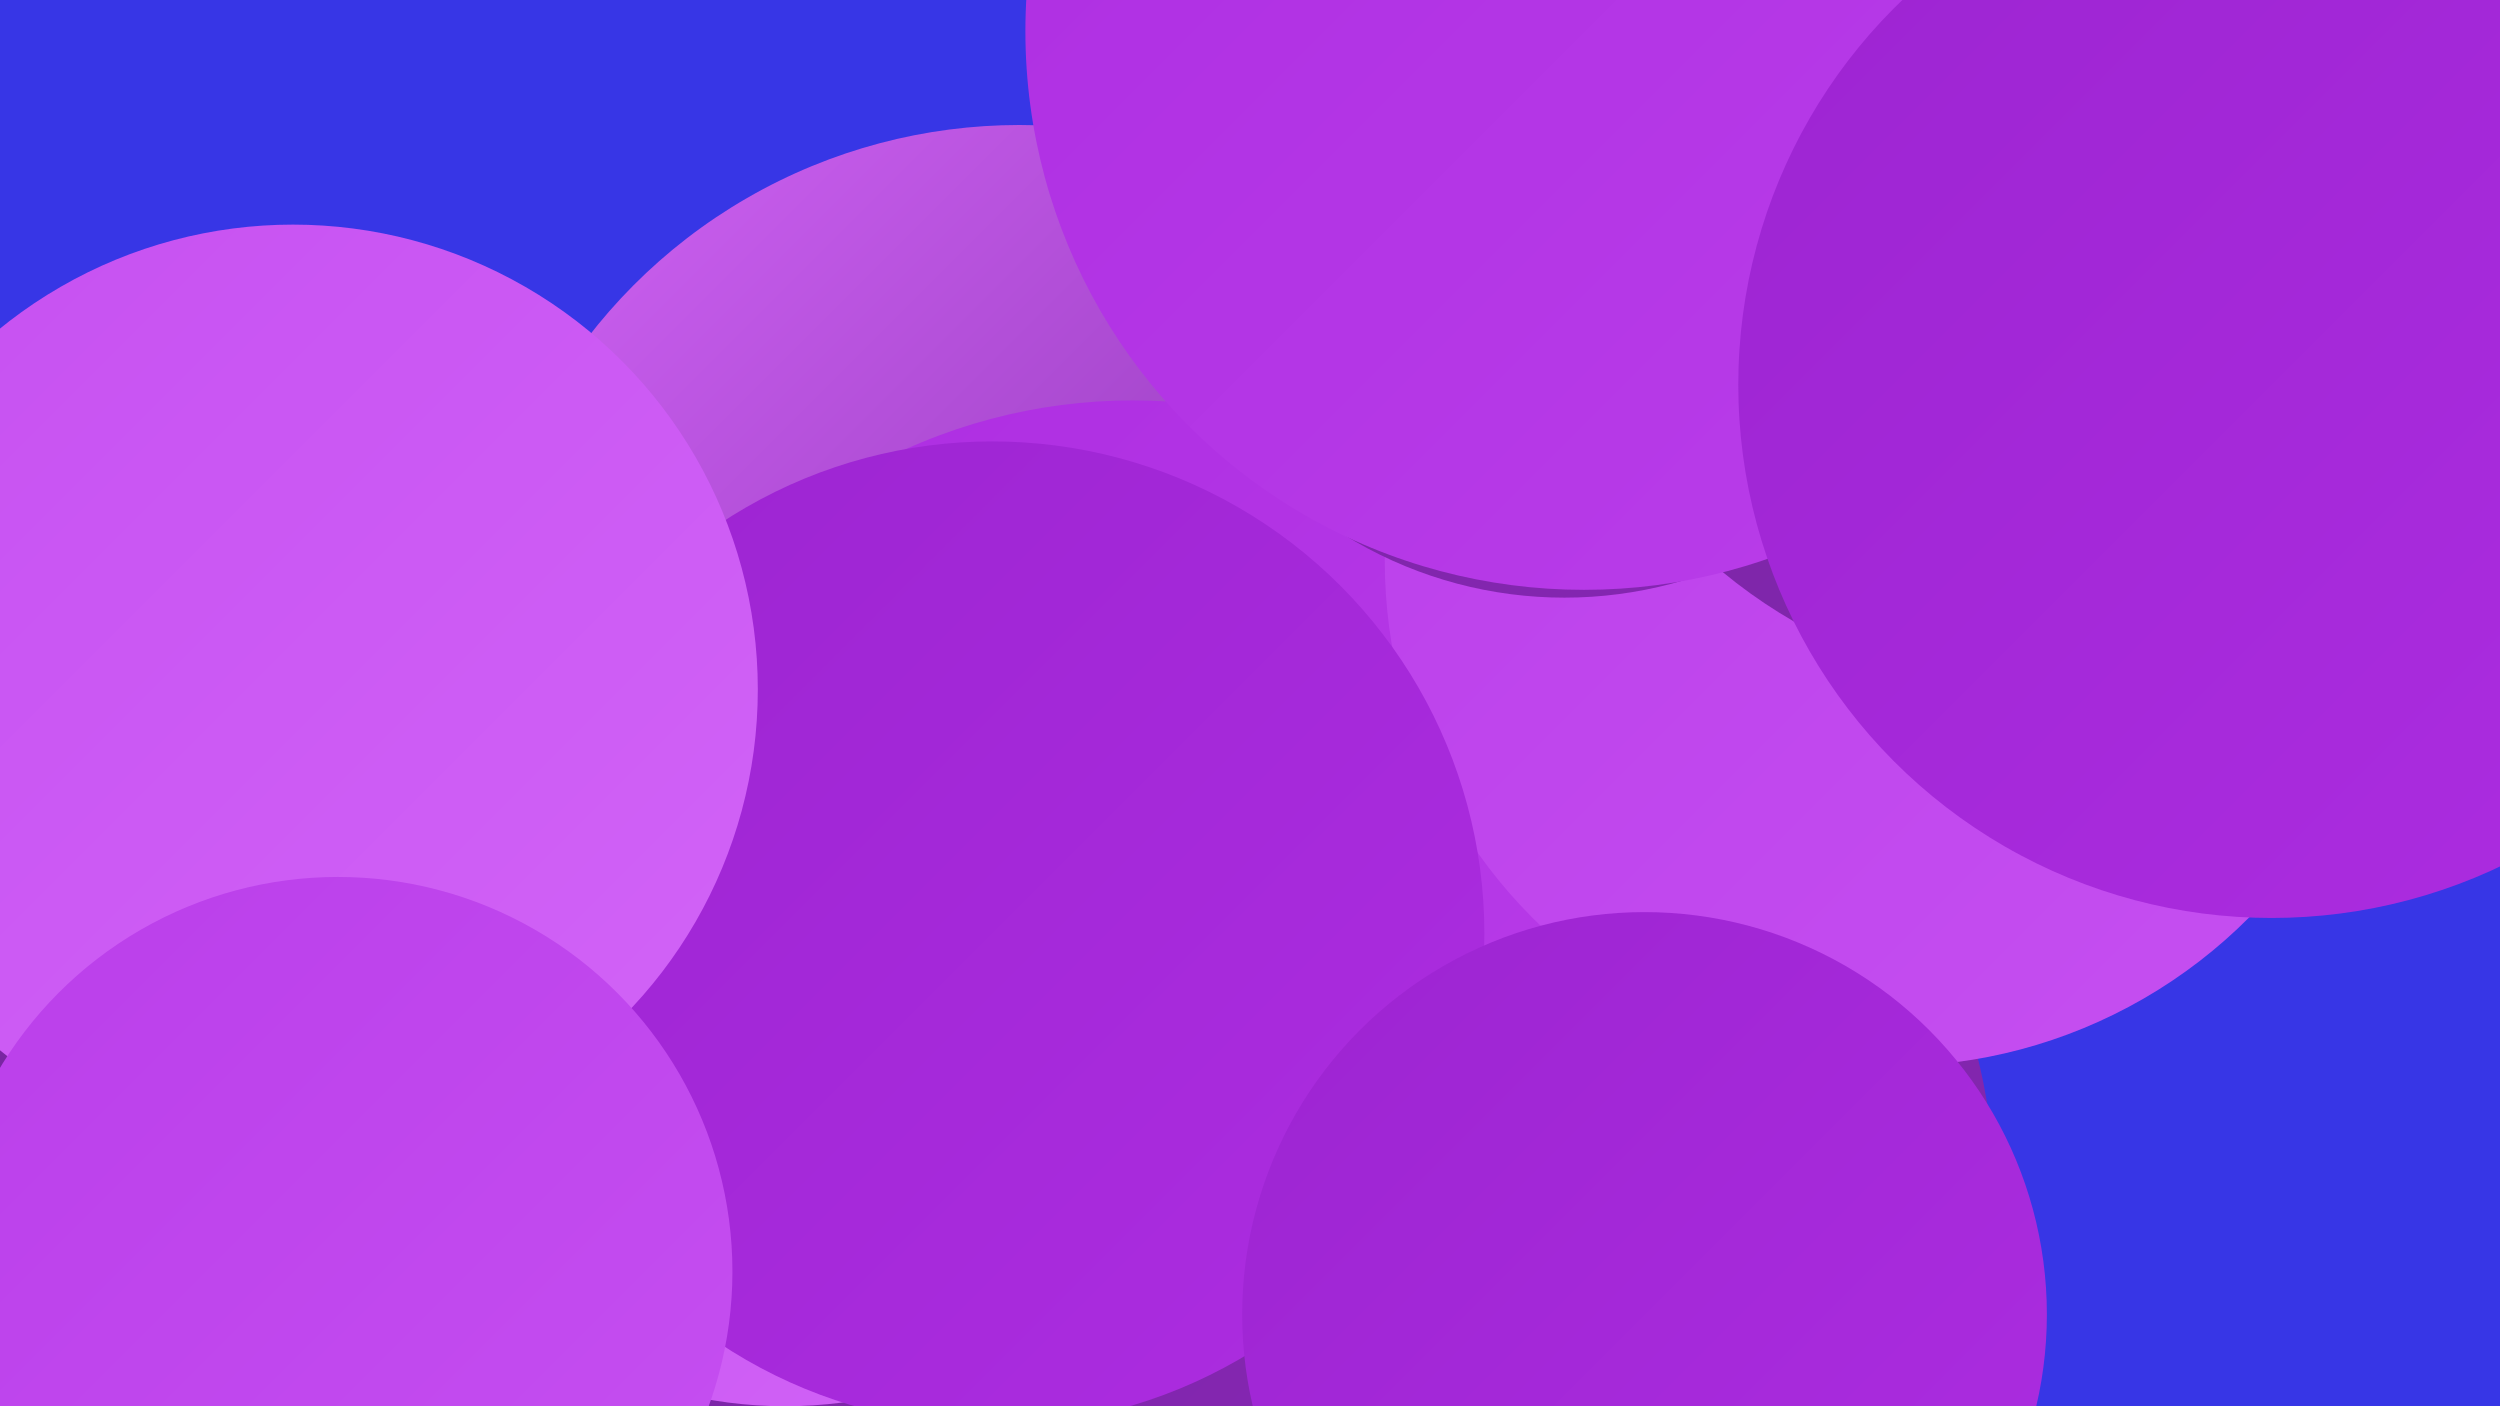
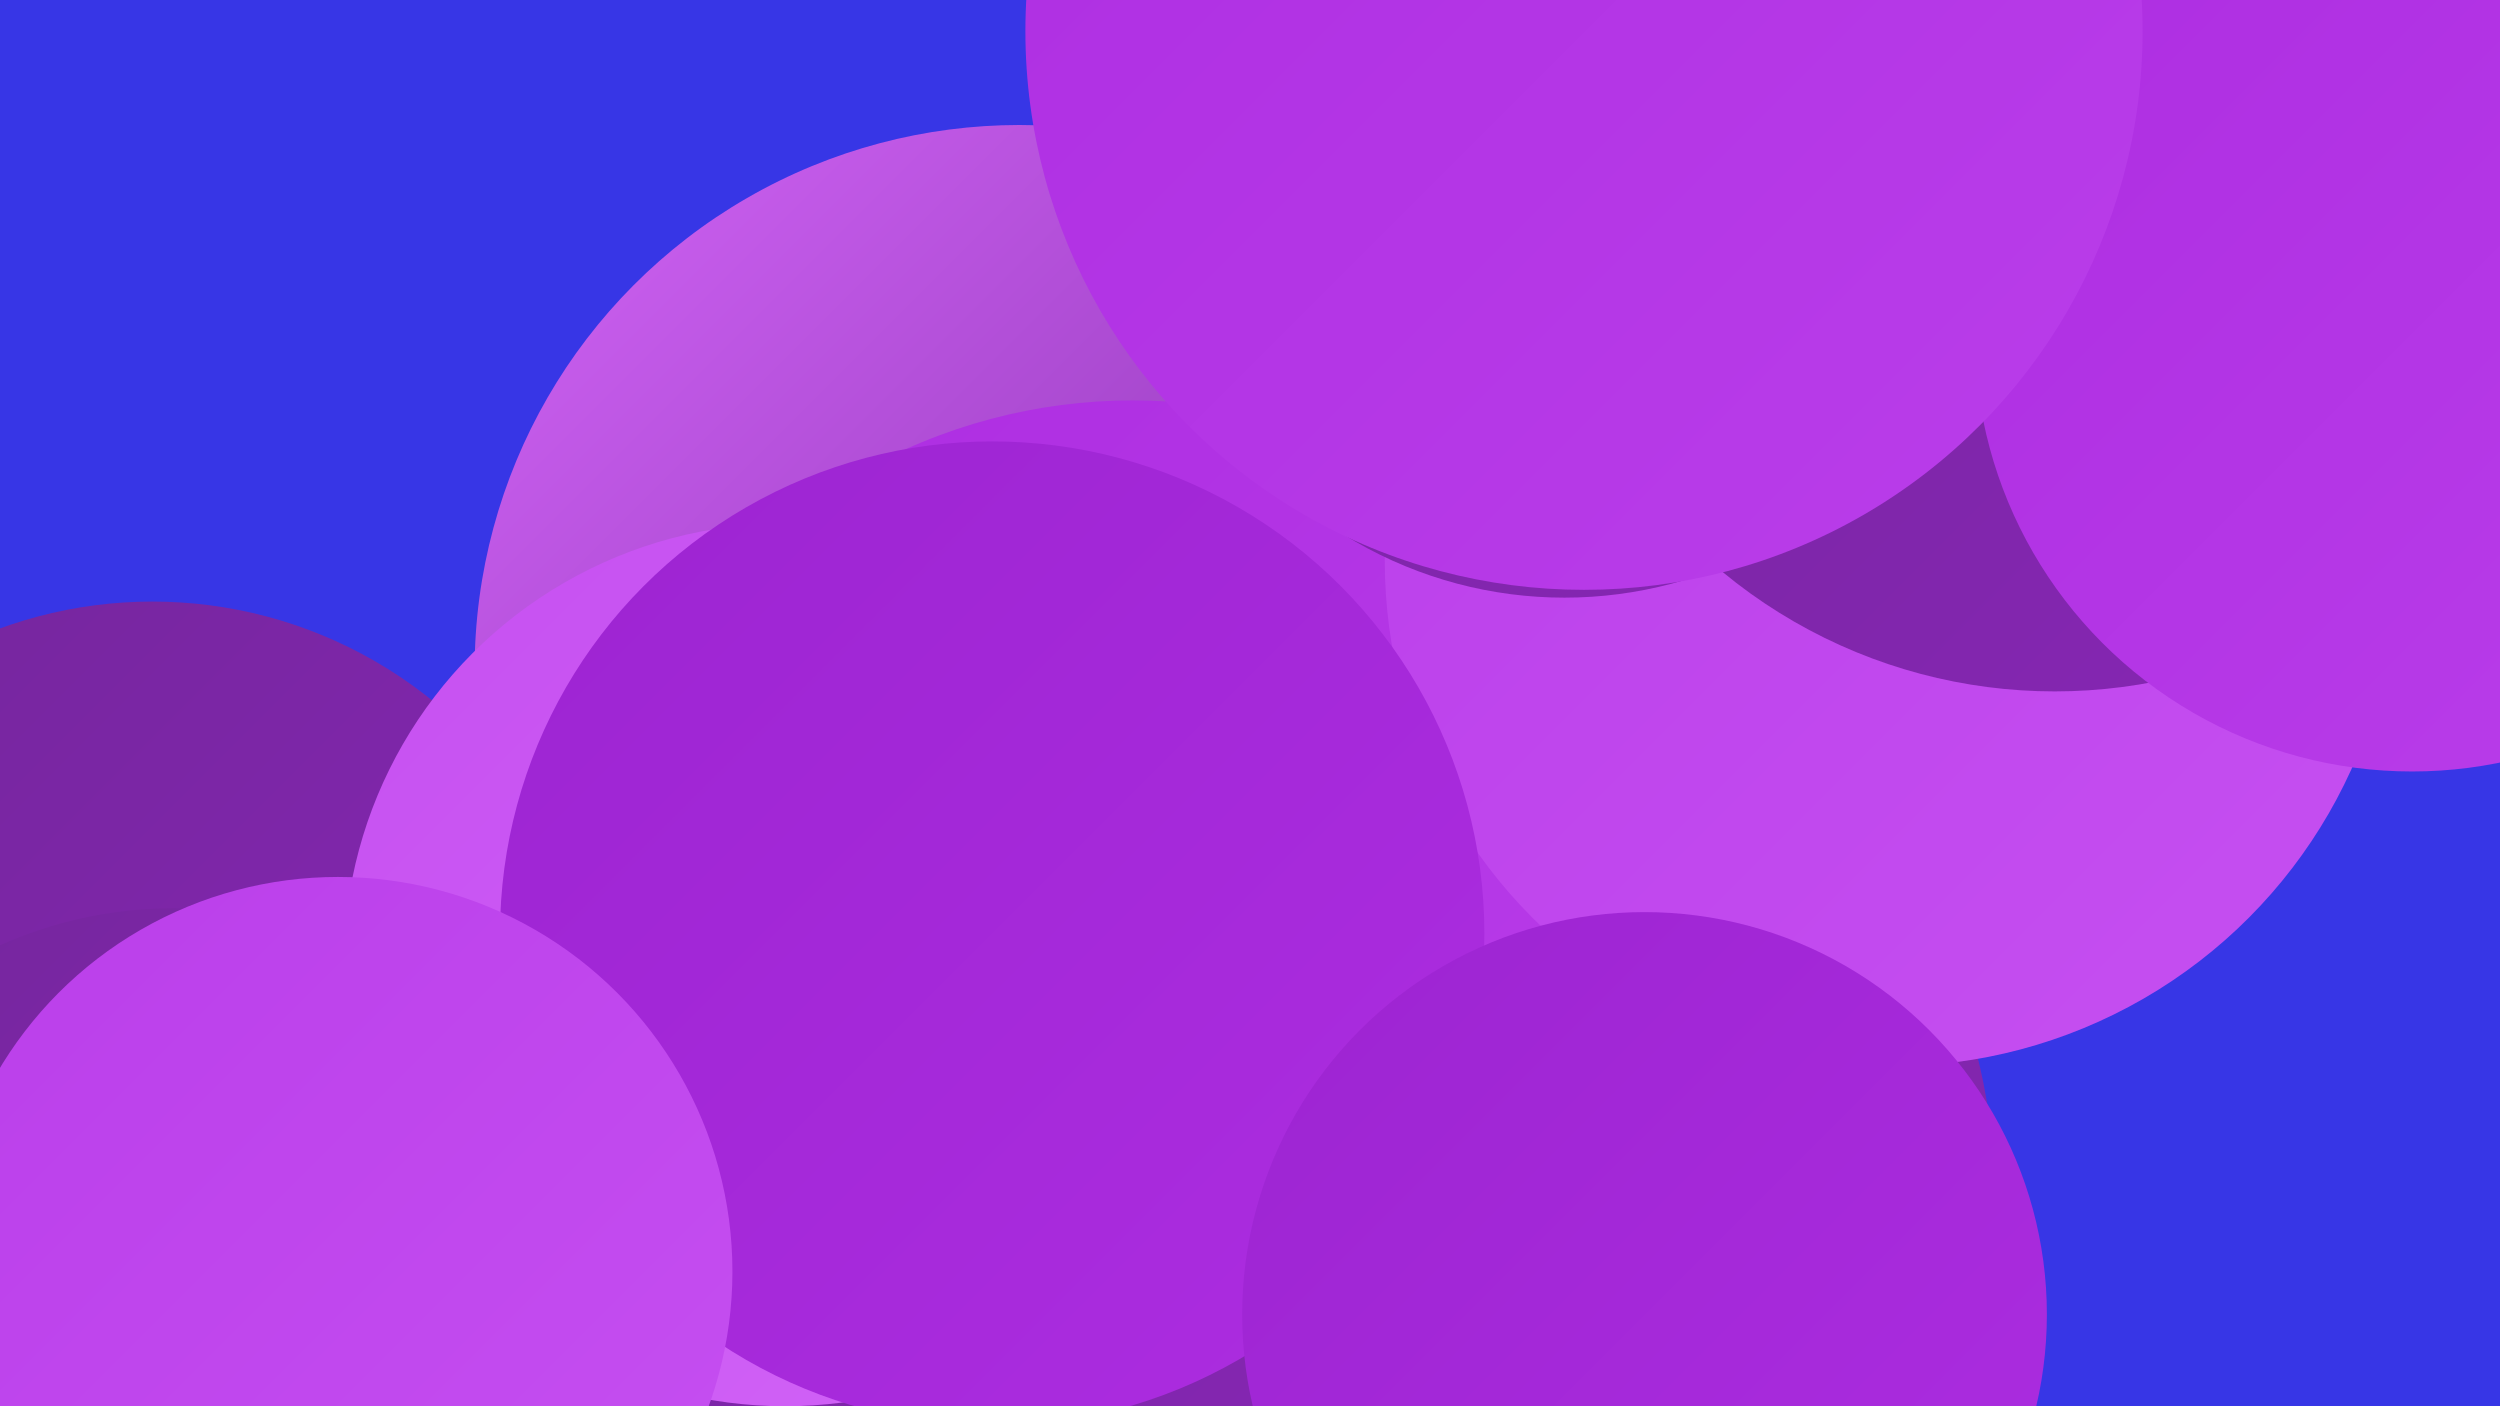
<svg xmlns="http://www.w3.org/2000/svg" width="1280" height="720">
  <defs>
    <linearGradient id="grad0" x1="0%" y1="0%" x2="100%" y2="100%">
      <stop offset="0%" style="stop-color:#74269c;stop-opacity:1" />
      <stop offset="100%" style="stop-color:#8826b6;stop-opacity:1" />
    </linearGradient>
    <linearGradient id="grad1" x1="0%" y1="0%" x2="100%" y2="100%">
      <stop offset="0%" style="stop-color:#8826b6;stop-opacity:1" />
      <stop offset="100%" style="stop-color:#9c24d1;stop-opacity:1" />
    </linearGradient>
    <linearGradient id="grad2" x1="0%" y1="0%" x2="100%" y2="100%">
      <stop offset="0%" style="stop-color:#9c24d1;stop-opacity:1" />
      <stop offset="100%" style="stop-color:#ad2de1;stop-opacity:1" />
    </linearGradient>
    <linearGradient id="grad3" x1="0%" y1="0%" x2="100%" y2="100%">
      <stop offset="0%" style="stop-color:#ad2de1;stop-opacity:1" />
      <stop offset="100%" style="stop-color:#ba3eea;stop-opacity:1" />
    </linearGradient>
    <linearGradient id="grad4" x1="0%" y1="0%" x2="100%" y2="100%">
      <stop offset="0%" style="stop-color:#ba3eea;stop-opacity:1" />
      <stop offset="100%" style="stop-color:#c650f1;stop-opacity:1" />
    </linearGradient>
    <linearGradient id="grad5" x1="0%" y1="0%" x2="100%" y2="100%">
      <stop offset="0%" style="stop-color:#c650f1;stop-opacity:1" />
      <stop offset="100%" style="stop-color:#d264f7;stop-opacity:1" />
    </linearGradient>
    <linearGradient id="grad6" x1="0%" y1="0%" x2="100%" y2="100%">
      <stop offset="0%" style="stop-color:#d264f7;stop-opacity:1" />
      <stop offset="100%" style="stop-color:#74269c;stop-opacity:1" />
    </linearGradient>
  </defs>
  <rect width="1280" height="720" fill="#3736e6" />
  <circle cx="78" cy="536" r="228" fill="url(#grad0)" />
  <circle cx="522" cy="343" r="279" fill="url(#grad6)" />
  <circle cx="738" cy="610" r="283" fill="url(#grad0)" />
  <circle cx="230" cy="691" r="224" fill="url(#grad3)" />
  <circle cx="580" cy="488" r="283" fill="url(#grad3)" />
  <circle cx="473" cy="645" r="230" fill="url(#grad0)" />
  <circle cx="964" cy="155" r="195" fill="url(#grad5)" />
  <circle cx="402" cy="494" r="226" fill="url(#grad5)" />
  <circle cx="968" cy="287" r="259" fill="url(#grad4)" />
  <circle cx="89" cy="683" r="218" fill="url(#grad0)" />
-   <circle cx="1101" cy="223" r="203" fill="url(#grad3)" />
  <circle cx="1052" cy="87" r="267" fill="url(#grad0)" />
  <circle cx="508" cy="478" r="252" fill="url(#grad2)" />
  <circle cx="1235" cy="171" r="224" fill="url(#grad3)" />
  <circle cx="801" cy="92" r="214" fill="url(#grad0)" />
  <circle cx="811" cy="16" r="286" fill="url(#grad3)" />
  <circle cx="842" cy="673" r="206" fill="url(#grad2)" />
-   <circle cx="150" cy="353" r="238" fill="url(#grad5)" />
  <circle cx="173" cy="651" r="202" fill="url(#grad4)" />
-   <circle cx="1163" cy="197" r="273" fill="url(#grad2)" />
</svg>